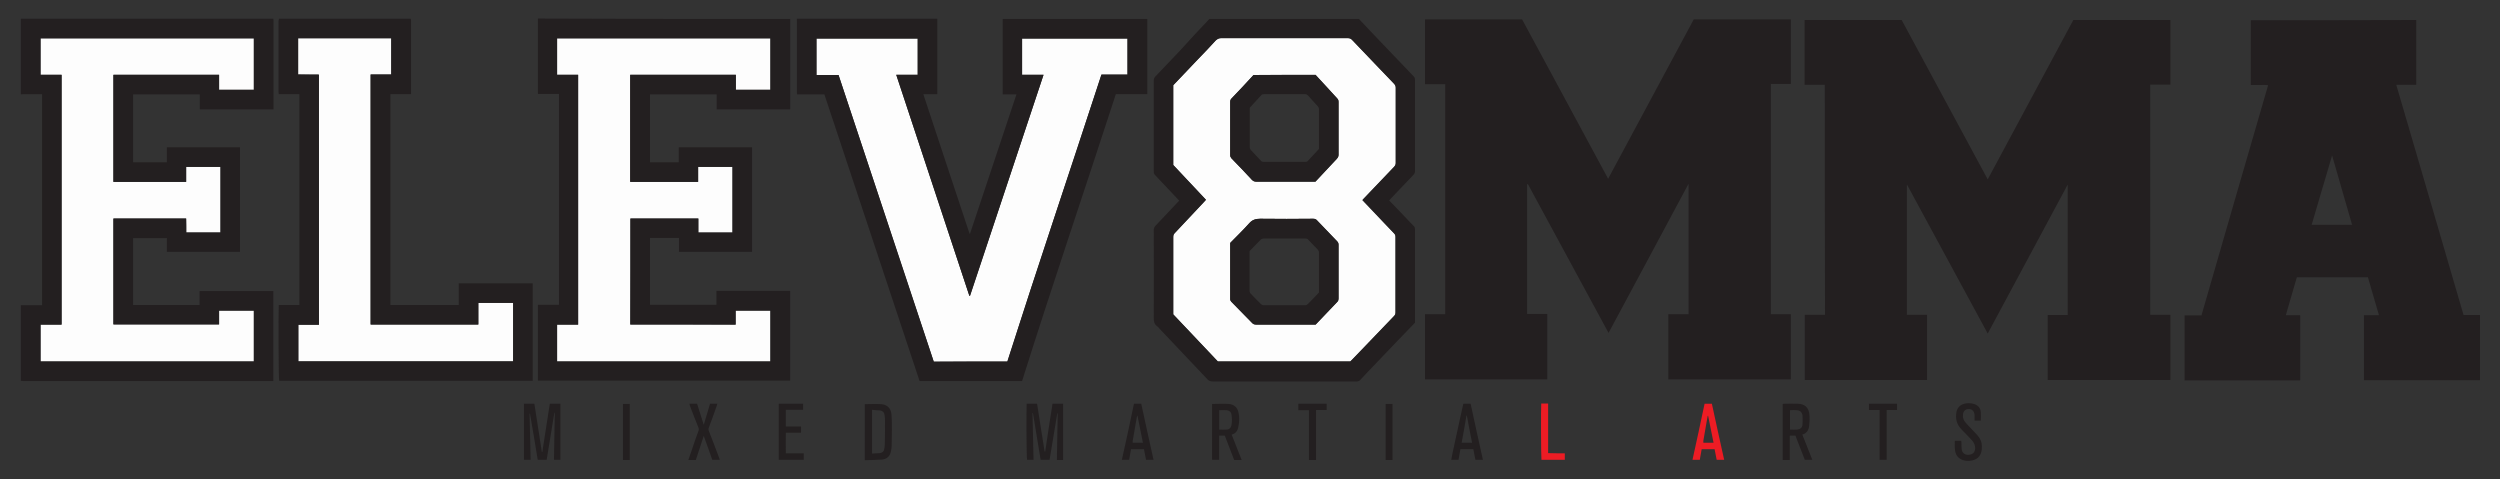
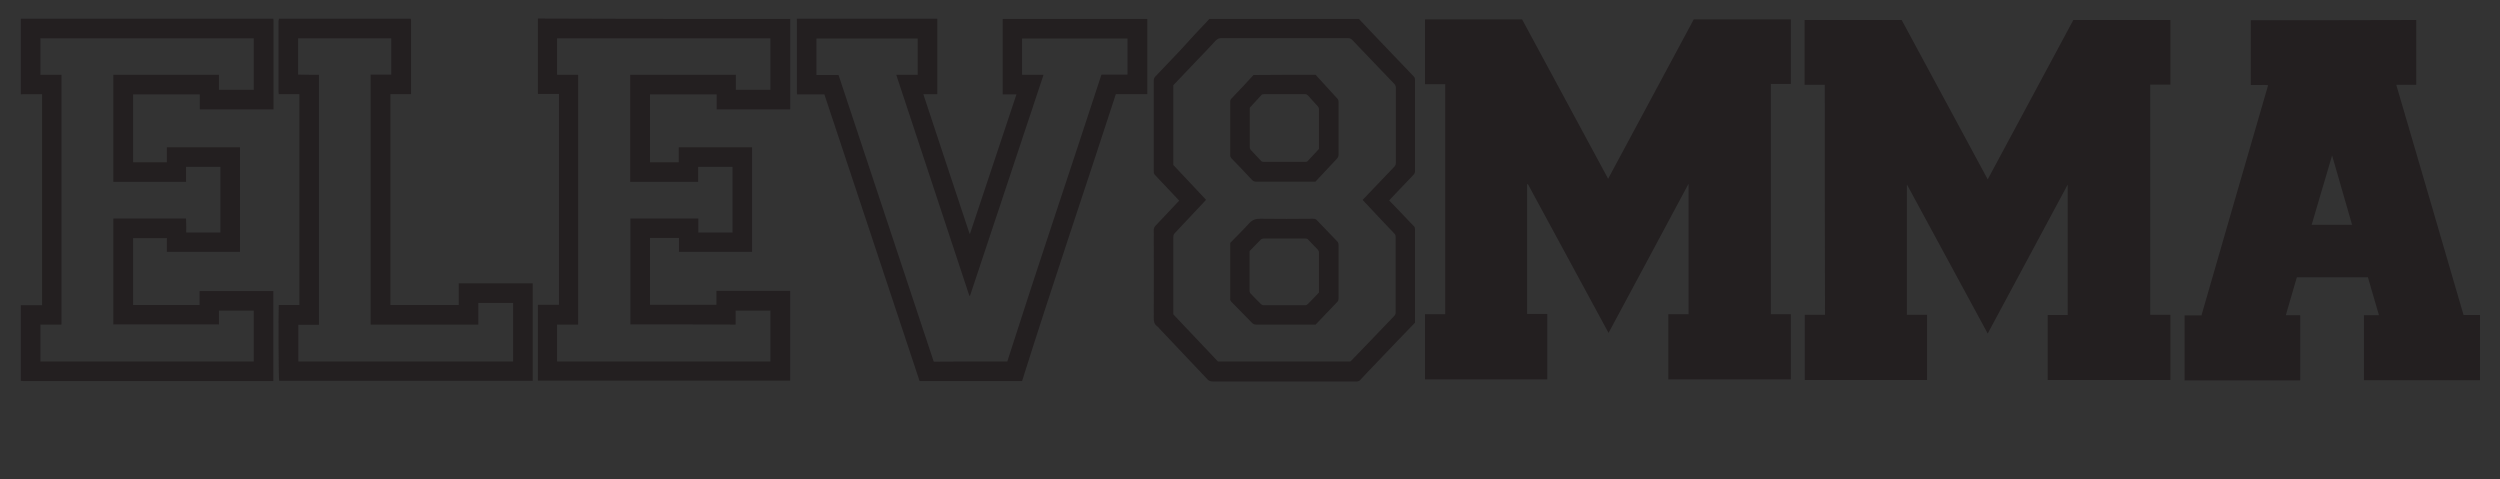
<svg xmlns="http://www.w3.org/2000/svg" version="1.1" id="Layer_1" x="0px" y="0px" viewBox="0 0 1200 230" style="enable-background:new 0 0 1200 230;" xml:space="preserve">
  <rect x="0" y="0" width="1200" height="230" fill="#333333" stroke="none" />
  <style type="text/css">
	.st0{fill:#231F20;}
	.st1{fill:#FDFDFD;}
	.st2{fill:#ED1C24;}
</style>
  <g>
    <path class="st0" d="M875.9,40.7c-3.3,0-6.4,0-9.7,0c0-10.4,0-20.7,0-31.1c15.5,0,31,0,46.6,0c13.7,25.4,27.5,50.9,41.3,76.5   c13.8-25.6,27.4-51,41.1-76.5c15.5,0,31.1,0,46.6,0c0,10.3,0,20.6,0,31c-3.2,0-6.4,0-9.7,0c0,36.9,0,73.7,0,110.5   c3.2,0,6.4,0,9.7,0c0,10.5,0,20.8,0,31.3c-19.6,0-39.2,0-58.9,0c0-10.4,0-20.7,0-31.2c3.2,0,6.4,0,9.6,0c0-20.9,0-41.6,0-62.6   c-12.8,23.9-25.6,47.6-38.4,71.5c-13-23.9-25.8-47.7-38.7-71.4c0,0-0.1,0-0.1,0c0,20.8,0,41.5,0,62.4c3.2,0,6.4,0,9.7,0   c0,10.5,0,20.8,0,31.3c-19.5,0-39.1,0-58.7,0c0-10.4,0-20.8,0-31.3c3.2,0,6.4,0,9.7,0C875.9,114.3,875.9,77.6,875.9,40.7z    M733.4,88.4c12.9,23.8,25.8,47.5,38.7,71.4c12.8-23.9,25.6-47.6,38.3-71.4c0,0,0.1,0.1,0.1,0.1c0,20.7,0,41.5,0,62.3   c-3.2,0-6.4,0-9.7,0c0,10.5,0,20.9,0,31.3c19.7,0,39.2,0,58.8,0c0-10.5,0-20.8,0-31.3c-3.2,0-6.4,0-9.6,0c0-36.9,0-73.6,0-110.5   c3.3,0,6.4,0,9.6,0c0-10.4,0-20.7,0-31c-15.6,0-31.1,0-46.6,0c-13.7,25.5-27.3,50.9-41.1,76.5c-13.8-25.6-27.6-51.1-41.3-76.5   c-15.6,0-31.1,0-46.6,0c0,10.4,0,20.7,0,31.1c3.3,0,6.5,0,9.7,0c0,36.8,0,73.6,0,110.4c-3.3,0-6.4,0-9.7,0c0,10.5,0,20.9,0,31.3   c19.6,0,39.1,0,58.7,0c0-10.5,0-20.9,0-31.4c-3.3,0-6.5,0-9.7,0c0-20.8,0-41.6,0-62.3C733.3,88.5,733.4,88.5,733.4,88.4z    M1080.4,9.7c0,10.4,0,20.7,0,31.1c1.4,0,2.8,0,4.1,0c1.3,0,2.7-0.1,4.2,0.1c-10.7,36.9-21.4,73.6-32,110.5c-2.7,0-5.4,0-8.1,0   c0,10.5,0,20.8,0,31.2c18.6,0,37.1,0,55.5,0c0-10.4,0-20.8,0-31.3c-2.3,0-4.5,0-6.9,0c1.8-6.2,3.5-12.2,5.3-18.2   c11.4,0,22.8,0,34.1,0c1.8,6.1,3.5,12.1,5.3,18.2c-2.5,0-4.8,0-7.2,0c0,10.5,0,20.8,0,31.2c18.6,0,37.2,0,55.7,0   c0-10.5,0-20.8,0-31.3c-2.7,0-5.2,0-7.9,0c-10.7-36.8-21.5-73.6-32.3-110.5c3.3,0,6.5,0,9.6,0c0-10.4,0-20.7,0-31.1   C1133.2,9.7,1106.8,9.7,1080.4,9.7z M1129,107.9c-6.5,0-12.9,0-19.4,0c3.3-11.1,6.5-22.1,9.8-33.3   C1122.6,85.8,1125.8,96.8,1129,107.9z" />
-     <path class="st0" d="M263.9,193.8c1.8,0,3.4,0,5.1,0c0,9,0,17.9,0,26.9c-0.9,0-1.9,0-3.1,0c0.1-7.5,0.3-15,0.4-22.6   c-0.1,0-0.1,0-0.2,0c-1.2,7.5-2.5,15-3.7,22.6c-1.4,0-2.8,0-4.3,0c-1.2-7.4-2.4-14.7-3.7-22.1c-0.1,0-0.2,0-0.2,0   c0.2,7.4,0.3,14.7,0.5,22.1c-1.1,0-2.1,0-3.2,0c0-9,0-17.9,0-26.9c1.6,0,3.2,0,5,0c1.2,7.7,2.4,15.4,3.6,23.2c0.1,0,0.1,0,0.2,0   C261.5,209.3,262.7,201.5,263.9,193.8z M493,220.7c1,0,2.1,0,3.1,0c-0.2-7.5-0.3-15-0.5-22.5c0.1,0,0.1,0,0.2,0   c1.2,7.5,2.5,15,3.7,22.5c1.5,0,2.9,0,4.3,0c1.2-7.5,2.5-14.9,3.7-22.3c0.1,0,0.1,0,0.2,0c-0.1,7.4-0.3,14.9-0.4,22.4   c0.6,0,1.1,0,1.6,0c0.5,0,1,0,1.4,0c0-9.1,0-18.1,0-27c-1.7,0-3.4,0-5.1,0c-1.2,7.7-2.4,15.3-3.5,22.9c-0.1,0-0.2,0-0.3,0   c-1.2-7.6-2.4-15.3-3.6-22.9c-1.8,0-3.4,0-5,0C492.6,197.1,492.7,219.9,493,220.7z M859.1,209.1c1,0,1.8,0,2.7,0   c1.5,3.9,3,7.8,4.5,11.6c1.2,0,2.4,0,3.6,0c-0.8-2.1-1.6-4.1-2.4-6.1c-0.8-2-1.6-4-2.4-6c2.2-0.6,3.1-2.3,3.3-4.2   c0.2-1.8,0.3-3.7,0.1-5.5c-0.3-3.3-2.2-5-5.5-5.1c-2.1-0.1-4.3,0-6.4,0c-0.3,0-0.6,0-0.9,0.1c0,9,0,18,0,26.9c1.1,0,2.1,0,3.4,0   C859.1,216.8,859.1,213,859.1,209.1z M862.5,196.9c1.6,0.1,2.5,1,2.7,2.6c0.1,1.4,0.1,2.8,0,4.2c-0.1,1.6-1,2.3-2.6,2.5   c-1.1,0.1-2.2,0-3.4,0c0-3.1,0-6.2,0-9.3C860.3,196.8,861.4,196.8,862.5,196.9z M581.8,220.7c1.1,0,2.2,0,3.4,0c0-3.9,0-7.7,0-11.6   c1,0,1.8,0,2.7,0c1.5,3.9,3,7.8,4.5,11.7c1.2,0,2.3,0,3.6,0c-1.6-4.1-3.2-8.1-4.8-12.2c2-0.5,2.9-1.9,3.2-3.7   c0.5-2.3,0.6-4.6,0.1-6.8c-0.5-2.5-2.1-4-4.7-4.2c-2.6-0.2-5.3,0-8,0C581.8,202.9,581.8,211.8,581.8,220.7z M585.2,196.9   c1.2,0,2.4-0.1,3.6,0c1.2,0.1,2.1,0.8,2.3,2.1c0.3,1.7,0.3,3.4,0,5.1c-0.3,1.3-1.1,2.1-2.4,2.1c-1.1,0.1-2.2,0-3.5,0   C585.2,203.1,585.2,200,585.2,196.9z M415.1,220.9c2.8-0.1,5.5-0.1,8.2-0.3c2.3-0.2,3.8-1.5,4.3-3.7c0.3-1.1,0.4-2.2,0.4-3.3   c0.1-3.4,0.1-6.8,0.1-10.2c0-1.5-0.1-3.1-0.2-4.6c-0.3-2.9-2.1-4.6-4.9-4.8c-2.6-0.2-5.2,0-7.9,0   C415.1,202.9,415.1,211.8,415.1,220.9z M422.4,197c1.3,0.2,2,0.9,2.2,2.2c0.1,0.8,0.2,1.7,0.2,2.5c0,3.9,0,7.8-0.1,11.7   c0,0.8-0.2,1.6-0.3,2.3c-0.2,1.1-1,1.6-2,1.8c-1.2,0.1-2.5,0.1-3.8,0.2c0-7,0-13.9,0-21C419.8,196.9,421.1,196.9,422.4,197z    M538.5,220.7c1.3,0,2.4,0,3.5,0c0.3-1.7,0.6-3.4,0.9-5.1c2.1,0,4.1,0,6.2,0c0.3,1.7,0.7,3.4,1,5.1c1.2,0,2.4,0,3.6,0   c-2-9-4-18-5.9-26.9c-1.2,0-2.3,0-3.5,0C542.4,202.9,540.5,211.8,538.5,220.7z M548.6,212.5c-1.6,0-3.1,0-4.9,0c0-0.3,0-0.6,0-0.9   c0.6-3.5,1.2-7,1.8-10.4c0.1-0.5,0.2-1,0.3-1.6c0.1,0,0.1,0,0.2,0C546.9,203.9,547.7,208.2,548.6,212.5z M699.4,207.4   c-0.9,4.4-2,8.9-2.8,13.3c1.3,0,2.4,0,3.5,0c0.3-1.8,0.6-3.4,0.9-5.1c2.1,0,4.2,0,6.2,0c0.3,1.8,0.7,3.5,1,5.1c1.3,0,2.4,0,3.6,0   c-2-9-4-18-5.9-26.9c-1.2,0-2.3,0-3.5,0C701.3,198.4,700.4,202.9,699.4,207.4z M706.6,212.5c-1.7,0-3.3,0-5,0   c0.8-4.4,1.6-8.7,2.3-13c0.1,0,0.1,0,0.2,0C704.9,203.9,705.7,208.1,706.6,212.5z M938.4,216c0.1,0.9,0.4,1.9,0.9,2.7   c2.3,3.6,9,3.1,10.9,0.1c1.2-1.8,1.2-3.8,1-5.8c-0.3-2-1.5-3.6-2.9-5c-1.6-1.7-3.1-3.3-4.7-5c-1.2-1.3-1.6-2.8-1.3-4.5   c0.2-1.1,1-2,2.1-2.1c2-0.3,3.3,0.8,3.4,2.9c0,0.9,0,1.7,0,2.6c1.1,0,2.1,0,3,0c0-1.4,0.1-2.6,0-3.9c-0.1-2.1-1.3-3.5-3.3-4.1   c-1.7-0.5-3.4-0.5-5,0c-1.8,0.6-3,1.9-3.4,3.8c-0.6,3.2,0.1,6.1,2.5,8.5c1.7,1.7,3.3,3.4,4.9,5.1c1,1.1,1.6,2.4,1.6,3.9   c-0.1,1.9-1.2,3-3.2,3.1c-1.8,0.1-3.1-0.9-3.3-2.7c-0.1-1-0.1-2.1-0.1-3.1c0-0.3-0.1-0.6-0.1-0.9c-1.1,0-2,0-3.1,0   C938.3,213,938.2,214.5,938.4,216z M331.2,194.9c1.3,3.4,2.6,6.8,4,10.2c0.3,0.7,0.3,1.2,0,1.9c-1.1,3-2.2,6.1-3.2,9.2   c-0.5,1.5-1,3-1.6,4.6c1.3,0,2.4,0,3.6,0c1.2-3.8,2.5-7.5,3.8-11.6c1.4,4,2.8,7.8,4.1,11.5c1.3,0,2.4,0,3.6,0   c-0.1-0.4-0.2-0.7-0.3-0.9c-1.6-4.3-3.2-8.5-4.9-12.8c-0.3-0.7-0.3-1.2,0-1.9c1.3-3.4,2.5-6.8,3.7-10.2c0.1-0.3,0.2-0.7,0.3-1.1   c-1.2,0-2.4,0-3.5,0c-1,3.3-1.9,6.6-3,10.1c-1.1-3.5-2.2-6.9-3.2-10.1c-1.3,0-2.4,0-3.7,0C331,194.3,331.1,194.6,331.2,194.9z    M385.8,220.7c0-1,0-2,0-3.1c-2.9,0-5.7,0-8.6,0c0-3.3-0.1-6.6,0-9.9c2.5,0,4.9,0,7.3,0c0-1.1,0-2,0-3c-2.5,0-4.9,0-7.3,0   c0-2.7,0-5.3,0-8c2.8,0,5.5,0,8.3,0c0-1,0-2,0-2.9c-3.9,0-7.8,0-11.7,0c0,9,0,17.9,0,26.9C377.8,220.7,381.8,220.7,385.8,220.7z    M631.7,196.8c1.8,0,3.4,0,5.1,0c0-1,0-2,0-3c-4.6,0-9,0-13.6,0c0,1,0,2,0,3.1c1.7,0,3.4,0,5.1,0c0,8,0,15.9,0,23.9   c1.1,0,2.2,0,3.4,0C631.7,212.7,631.7,204.8,631.7,196.8z M902.2,196.8c0,8,0,16,0,23.9c1.2,0,2.2,0,3.4,0c0-8,0-15.9,0-23.9   c1.7,0,3.4,0,5,0c0-1.1,0-2,0-3c-4.5,0-9,0-13.5,0c0,1,0,1.9,0,3C898.8,196.8,900.5,196.8,902.2,196.8z M302.3,193.9   c-1.2,0-2.2,0-3.3,0c0,9,0,17.9,0,26.9c1.1,0,2.2,0,3.3,0C302.3,211.7,302.3,202.8,302.3,193.9z M668.4,193.9c-1.1,0-2.2,0-3.3,0   c0,9,0,17.9,0,26.9c1.1,0,2.2,0,3.3,0C668.4,211.7,668.4,202.8,668.4,193.9z" />
-     <path class="st1" d="M89.4,111.6c0-2.2,0-4.4,0-6.7c-11.7,0-23.2,0-34.9,0c0,16.9,0,33.8,0,50.8c16.8,0,33.7,0,50.7,0   c0-2.2,0-4.4,0-6.6c5.6,0,11.1,0,16.7,0c0,8.1,0,16.2,0,24.4c-34.1,0-68.2,0-102.4,0c0-5.8,0-11.7,0-17.7c3.4,0,6.7,0,10.1,0   c0-40,0-79.9,0-119.9c-3.3,0-6.7,0-10.1,0c0-5.9,0-11.7,0-17.5c34.1,0,68.2,0,102.4,0c0,8.2,0,16.4,0,24.7c-5.5,0-11,0-16.7,0   c0-2.4,0-4.8,0-7.2c-16.9,0-33.8,0-50.7,0c0,17.1,0,34.2,0,51.4c11.6,0,23.2,0,34.9,0c0-2.4,0-4.7,0-7.2c5.5,0,11,0,16.5,0   c0,10.5,0,20.9,0,31.5C100.4,111.6,94.9,111.6,89.4,111.6z M302.6,104.9c10.9,0,21.7,0,32.6,0c0,2.3,0,4.5,0,6.7   c5.5,0,10.9,0,16.4,0c0-10.5,0-21,0-31.5c-5.5,0-10.9,0-16.5,0c0,2.4,0,4.8,0,7.2c-10.9,0-21.7,0-32.6,0c0-17.2,0-34.3,0-51.4   c16.9,0,33.7,0,50.7,0c0,2.4,0,4.8,0,7.2c5.6,0,11.1,0,16.6,0c0-8.3,0-16.5,0-24.7c-34.2,0-68.2,0-102.4,0c0,5.8,0,11.6,0,17.5   c3.4,0,6.8,0,10.1,0c0,40,0,79.9,0,119.9c-3.4,0-6.7,0-10.1,0c0,6,0,11.8,0,17.7c34.2,0,68.3,0,102.4,0c0-8.2,0-16.3,0-24.4   c-5.6,0-11.1,0-16.7,0c0,2.3,0,4.5,0,6.7c-16.9,0-33.7,0-50.6,0C302.6,138.7,302.6,121.9,302.6,104.9z M528.7,35.8   c4.2,0,8.4,0,12.5,0c0-5.9,0-11.6,0-17.3c-16.9,0-33.7,0-50.6,0c0,5.8,0,11.6,0,17.4c3.4,0,6.8,0,10.3,0   c-11.8,35.5-23.6,70.8-35.3,106.1c-0.1,0-0.2,0-0.3,0c-11.7-35.3-23.4-70.7-35.1-106.1c3.6,0,6.9,0,10.3,0c0-5.9,0-11.6,0-17.4   c-16.3,0-32.4,0-48.6,0c0,5.8,0,11.6,0,17.5c3.6,0,7.1,0,10.6,0c15.2,45.9,30.5,91.8,45.7,137.6c11.9,0,23.7,0,35.4,0   C498.2,127.5,513.7,81.8,528.7,35.8z M153.1,155.8c-3.3,0-6.6,0-9.9,0c0,6,0,11.8,0,17.6c34.4,0,68.8,0,103.1,0   c0-9.4,0-18.7,0-28.1c-5.6,0-11,0-16.7,0c0,3.5,0,6.9,0,10.4c-17.3,0-34.5,0-51.7,0c0-40,0-79.9,0-120c3.3,0,6.6,0,9.9,0   c0-5.8,0-11.6,0-17.4c-14.9,0-29.8,0-44.7,0c0,5.8,0,11.6,0,17.4c3.3,0,6.6,0,9.9,0C153.1,75.9,153.1,115.8,153.1,155.8z    M654.2,95.7c5-5.2,10-10.4,14.9-15.6c0.5-0.5,0.8-1.1,0.8-1.8c0-12.1,0-24.1,0-36.2c0-0.7-0.2-1.2-0.7-1.8   c-3.1-3.2-6.2-6.4-9.3-9.7c-3.6-3.8-7.3-7.6-10.9-11.4c-0.6-0.7-1.3-0.9-2.2-0.9c-20.2,0-40.5,0-60.7,0c-1.1,0-1.8,0.4-2.6,1.1   c-2.8,3.1-5.7,6.1-8.6,9.1c-3.9,4.1-7.9,8.3-11.8,12.4c0,12.8,0,25.5,0,38.3c5.2,5.6,10.4,11.1,15.7,16.7c-0.4,0.4-0.7,0.8-1,1.1   c-4.7,5-9.4,10-14,14.9c-0.5,0.5-0.7,1-0.7,1.8c0,12.1,0,24.3,0,36.4c0,0.2,0,0.5,0,0.8c7.2,7.6,14.3,15.1,21.4,22.6   c21.3,0,42.4,0,63.6,0c0.4-0.4,0.8-0.8,1.2-1.2c2.6-2.7,5.2-5.4,7.8-8.1c4-4.2,8-8.4,12-12.5c0.5-0.5,0.7-1,0.7-1.7   c0-12.1,0-24.2,0-36.3c0-0.7-0.2-1.2-0.7-1.7c-1.5-1.5-2.9-3.1-4.4-4.6c-3.6-3.8-7.2-7.5-10.8-11.3   C654.1,95.8,654.2,95.8,654.2,95.7z M641.9,47.3c0.5,0.5,0.6,1,0.6,1.7c0,8.4,0,16.8,0,25.3c0,0.8-0.3,1.3-0.8,1.9   c-3.4,3.6-6.8,7.3-10.3,11c-0.3,0-0.7,0-1.1,0c-9.1,0-18.2,0-27.3,0c-0.9,0-1.5-0.3-2.1-0.9c-3.2-3.5-6.5-6.9-9.8-10.3   c-0.4-0.5-0.6-0.9-0.6-1.5c0-8.5,0-17,0-25.5c0-0.7,0.1-1.2,0.6-1.7c3.6-3.7,7.1-7.5,10.6-11.3c9.9,0,19.8,0,29.7,0   C635,39.7,638.4,43.5,641.9,47.3z M599.6,107.2c1.5-1.7,3.1-2.2,5.3-2.2c8.5,0.1,16.9,0.1,25.4,0c0.8,0,1.4,0.2,1.9,0.8   c3.2,3.4,6.4,6.7,9.6,10c0.5,0.5,0.7,1,0.7,1.7c0,8.6,0,17.2,0,25.8c0,0.6-0.1,1-0.5,1.5c-3.5,3.6-7,7.3-10.5,11   c-0.4,0-0.8,0-1.2,0c-9.1,0-18.2,0-27.3,0c-0.9,0-1.5-0.2-2.1-0.9c-3.3-3.4-6.6-6.8-9.9-10.1c-0.3-0.4-0.5-0.7-0.5-1.2   c0-8.9,0-17.9,0-26.8c0-0.1,0-0.2,0.1-0.3C593.6,113.5,596.7,110.5,599.6,107.2z" />
    <path class="st0" d="M131.2,9c0,0.3,0.1,0.7,0.1,1c0,13.9,0,27.7,0,41.6c0,0.3,0,0.6,0,0.9c-11.8,0-23.5,0-35.4,0   c0-2.4,0-4.7,0-7.2c-10.7,0-21.3,0-32,0c0,10.8,0,21.7,0,32.6c5.4,0,10.7,0,16.2,0c0-2.4,0-4.8,0-7.2c11.8,0,23.4,0,35.1,0   c0,16.7,0,33.5,0,50.2c-11.7,0-23.3,0-35.1,0c0-2.2,0-4.4,0-6.6c-5.5,0-10.8,0-16.2,0c0,10.7,0,21.3,0,32.1c10.6,0,21.2,0,31.9,0   c0-2.2,0-4.4,0-6.7c11.8,0,23.6,0,35.4,0c0,14.4,0,28.7,0,43.2c-0.5,0-1,0-1.5,0c-10.7,0-21.4,0-32,0c-28.7,0-57.5,0-86.2,0   c-0.5,0-1-0.1-1.5-0.1c0-12.1,0-24.2,0-36.3c3.4,0,6.8,0,10.2,0c0-33.9,0-67.5,0-101.3c-3,0-6,0-9,0c-0.4,0-0.8,0.1-1.2,0.1   c0-12.1,0-24.2,0-36.3c0.5,0,1,0,1.5,0c39.4,0,78.8,0,118.2,0C130.2,9,130.7,9,131.2,9z M89.4,111.6c5.5,0,11,0,16.4,0   c0-10.5,0-21,0-31.5c-5.5,0-10.9,0-16.5,0c0,2.5,0,4.8,0,7.2c-11.7,0-23.3,0-34.9,0c0-17.2,0-34.3,0-51.4c16.9,0,33.7,0,50.7,0   c0,2.4,0,4.8,0,7.2c5.6,0,11.1,0,16.7,0c0-8.3,0-16.5,0-24.7c-34.2,0-68.2,0-102.4,0c0,5.8,0,11.6,0,17.5c3.4,0,6.8,0,10.1,0   c0,40,0,79.9,0,119.9c-3.4,0-6.7,0-10.1,0c0,6,0,11.8,0,17.7c34.2,0,68.3,0,102.4,0c0-8.2,0-16.3,0-24.4c-5.6,0-11.1,0-16.7,0   c0,2.2,0,4.4,0,6.6c-17,0-33.8,0-50.7,0c0-17,0-33.9,0-50.8c11.6,0,23.2,0,34.9,0C89.4,107.1,89.4,109.3,89.4,111.6z M379.3,9.1   c0,14.5,0,28.9,0,43.4c-11.8,0-23.5,0-35.3,0c0-2.4,0-4.8,0-7.2c-10.7,0-21.3,0-32,0c0,10.9,0,21.7,0,32.6c4.6,0,9.1,0,13.8,0   c0-2.4,0-4.7,0-7.2c11.8,0,23.5,0,35.2,0c0,16.7,0,33.5,0,50.2c-11.7,0-23.4,0-35.1,0c0-2.2,0-4.4,0-6.7c-4.7,0-9.2,0-13.9,0   c0,10.7,0,21.4,0,32.1c10.6,0,21.2,0,31.9,0c0-2.2,0-4.4,0-6.7c11.8,0,23.6,0,35.4,0c0,14.4,0,28.7,0,43.1c-40.4,0-80.7,0-121.1,0   c0-12.1,0-24.2,0-36.4c3.4,0,6.7,0,10.1,0c0-33.8,0-67.4,0-101.2c-3.4,0-6.7,0-10.1,0c0-12.1,0-24.1,0-36.2   C298.5,9.1,338.9,9.1,379.3,9.1z M302.6,155.7c0-17,0-33.9,0-50.8c10.9,0,21.7,0,32.6,0c0,2.3,0,4.5,0,6.7c5.5,0,10.9,0,16.4,0   c0-10.5,0-21,0-31.5c-5.5,0-10.9,0-16.5,0c0,2.4,0,4.8,0,7.2c-10.9,0-21.7,0-32.6,0c0-17.2,0-34.3,0-51.4c16.9,0,33.7,0,50.7,0   c0,2.4,0,4.8,0,7.2c5.6,0,11.1,0,16.6,0c0-8.3,0-16.5,0-24.7c-34.2,0-68.2,0-102.4,0c0,5.8,0,11.6,0,17.5c3.4,0,6.8,0,10.1,0   c0,40,0,79.9,0,119.9c-3.4,0-6.7,0-10.1,0c0,6,0,11.8,0,17.7c34.2,0,68.3,0,102.4,0c0-8.2,0-16.3,0-24.4c-5.6,0-11.1,0-16.7,0   c0,2.3,0,4.5,0,6.7C336.3,155.7,319.5,155.7,302.6,155.7z M382.5,9c5.5,0,11.1,0,16.6,0c16.5,0,32.9,0,49.4,0c0.5,0,0.9,0,1.4,0   c0,0.5,0,0.9,0,1.4c0,11.1,0,22.2,0,33.3c0,0.5,0,0.9,0,1.5c-2.2,0-4.3,0-6.7,0c7.4,22.5,14.8,44.7,22.2,67c0.1,0,0.1,0,0.2,0   c7.4-22.3,14.8-44.5,22.3-66.9c-2.3,0-4.5,0-6.6,0c0-12.1,0-24.1,0-36.2c23.1,0,46.2,0,69.4,0c0,12,0,24,0,36.1c-5,0-10,0-15.1,0   c-14.9,45.9-30.5,91.6-45,137.7c-16.3,0-32.7,0-49.2,0c-15.2-45.8-30.4-91.6-45.7-137.6c-4.3,0-8.7,0-13.1,0c0-0.4-0.1-0.7-0.1-1   c0-11.5,0-22.9,0-34.4C382.4,9.6,382.5,9.3,382.5,9z M483.5,173.5c14.7-46,30.2-91.7,45.2-137.7c4.2,0,8.4,0,12.5,0   c0-5.9,0-11.6,0-17.3c-16.9,0-33.7,0-50.6,0c0,5.8,0,11.6,0,17.4c3.4,0,6.8,0,10.3,0c-11.8,35.5-23.6,70.8-35.3,106.1   c-0.1,0-0.2,0-0.3,0c-11.7-35.3-23.4-70.7-35.1-106.1c3.6,0,6.9,0,10.3,0c0-5.9,0-11.6,0-17.4c-16.3,0-32.4,0-48.6,0   c0,5.8,0,11.6,0,17.5c3.6,0,7.1,0,10.6,0c15.2,45.9,30.5,91.8,45.7,137.6C459.9,173.5,471.7,173.5,483.5,173.5z M133.9,9   c7.1,0,14.2,0,21.2,0c14,0,28.1,0,42.1,0c0,0.3,0.1,0.7,0.1,1c0,11.4,0,22.8,0,34.2c0,0.3,0,0.6,0,1c-3.3,0-6.6,0-9.9,0   c0,33.8,0,67.5,0,101.2c11,0,21.8,0,32.8,0c0-3.4,0-6.9,0-10.4c11.9,0,23.6,0,35.5,0c0,15.6,0,31.2,0,46.8c-40.6,0-81.2,0-121.7,0   c-0.3-1-0.4-31.2-0.2-36.4c3.3,0,6.5,0,9.9,0c0-33.8,0-67.4,0-101.2c-3.3,0-6.5,0-9.9,0c0-0.5-0.1-0.8-0.1-1.1   c0-11.4,0-22.8,0-34.2C133.8,9.7,133.9,9.3,133.9,9z M153.1,35.9c0,40.1,0,80,0,120c-3.3,0-6.6,0-9.9,0c0,6,0,11.8,0,17.6   c34.4,0,68.8,0,103.1,0c0-9.4,0-18.7,0-28.1c-5.6,0-11,0-16.7,0c0,3.5,0,6.9,0,10.4c-17.3,0-34.5,0-51.7,0c0-40,0-79.9,0-120   c3.3,0,6.6,0,9.9,0c0-5.8,0-11.6,0-17.4c-14.9,0-29.8,0-44.7,0c0,5.8,0,11.6,0,17.4C146.6,35.9,149.8,35.9,153.1,35.9z M580.5,9.1   c0.4,0,0.7,0,1.1,0c23.2,0,46.5,0,69.7,0c0.3,0,0.7,0,1,0c2.2,2.3,4.4,4.7,6.6,7c5.1,5.4,10.3,10.7,15.4,16.1   c1.4,1.5,2.9,3,4.3,4.5c0.5,0.5,0.6,1,0.6,1.7c0,14.6,0,29.1,0,43.7c0,0.9-0.3,1.4-0.9,2c-2.8,2.9-5.6,5.8-8.4,8.8   c-1,1.1-2.1,2.2-3.1,3.3c1.8,1.9,3.7,3.8,5.5,5.7c2.1,2.2,4.2,4.5,6.4,6.7c0.4,0.4,0.5,0.8,0.5,1.3c0,14.9,0,29.7,0,44.6   c0,0.1,0,0.2,0,0.4c-2.8,2.9-5.6,5.8-8.4,8.7c-5,5.3-10.1,10.5-15.1,15.8c-1,1.1-2,2.1-3,3.2c-0.3,0.3-0.8,0.4-1.2,0.5   c-0.2,0.1-0.5,0-0.7,0c-22.9,0-45.9,0-68.8,0c-1,0-1.7-0.3-2.4-1c-7.7-8.1-15.3-16.2-23-24.3c-0.4-0.5-0.8-1-1.3-1.3   c-1.2-0.9-1.5-2.1-1.5-3.6c0.1-14.1,0-28.3,0-42.4c0-0.9,0.2-1.5,0.9-2.2c3.8-4,7.5-7.9,11.3-12c-1-1.1-2.1-2.2-3.1-3.3   c-2.8-3-5.6-6-8.4-8.9c-0.5-0.5-0.7-1-0.7-1.7c0-14.6,0-29.2,0-43.8c0-0.7,0.2-1.2,0.6-1.7c4-4.2,8-8.4,12-12.6   C571.2,19,575.8,14,580.5,9.1z M654.1,96c0.1-0.2,0.1-0.3,0.2-0.3c5-5.2,10-10.4,14.9-15.6c0.5-0.5,0.8-1.1,0.8-1.8   c0-12.1,0-24.1,0-36.2c0-0.7-0.2-1.2-0.7-1.8c-3.1-3.2-6.2-6.4-9.3-9.7c-3.6-3.8-7.3-7.6-10.9-11.4c-0.6-0.7-1.3-0.9-2.2-0.9   c-20.2,0-40.5,0-60.7,0c-1.1,0-1.8,0.4-2.6,1.1c-2.8,3.1-5.7,6.1-8.6,9.1c-3.9,4.1-7.9,8.3-11.8,12.4c0,12.8,0,25.5,0,38.3   c5.2,5.6,10.4,11.1,15.7,16.7c-0.4,0.4-0.7,0.8-1,1.1c-4.7,5-9.4,10-14,14.9c-0.5,0.5-0.7,1-0.7,1.8c0,12.1,0,24.3,0,36.4   c0,0.2,0,0.5,0,0.8c7.2,7.6,14.3,15.1,21.4,22.6c21.3,0,42.4,0,63.6,0c0.4-0.4,0.8-0.8,1.2-1.2c2.6-2.7,5.2-5.4,7.8-8.1   c4-4.2,8-8.4,12-12.5c0.5-0.5,0.7-1,0.7-1.7c0-12.1,0-24.2,0-36.3c0-0.7-0.2-1.2-0.7-1.7c-1.5-1.5-2.9-3.1-4.4-4.6   C661.3,103.6,657.7,99.8,654.1,96z M631.5,35.9c3.5,3.8,6.9,7.6,10.4,11.4c0.5,0.5,0.6,1,0.6,1.7c0,8.4,0,16.8,0,25.3   c0,0.8-0.3,1.3-0.8,1.9c-3.4,3.6-6.8,7.3-10.3,11c-0.3,0-0.7,0-1.1,0c-9.1,0-18.2,0-27.3,0c-0.9,0-1.5-0.3-2.1-0.9   c-3.2-3.5-6.5-6.9-9.8-10.3c-0.4-0.5-0.6-0.9-0.6-1.5c0-8.5,0-17,0-25.5c0-0.7,0.1-1.2,0.6-1.7c3.6-3.7,7.1-7.5,10.6-11.3   C611.6,35.9,621.5,35.9,631.5,35.9z M633.1,71.5c0-6.4,0-12.8,0-19.2c0-0.4-0.2-0.9-0.5-1.2c-1.6-1.8-3.2-3.5-4.8-5.3   c-0.4-0.4-0.8-0.6-1.3-0.6c-6.6,0-13.2,0-19.8,0c-0.5,0-1,0.1-1.3,0.5c-1.8,2-3.7,4-5.5,6c0,6.4,0,12.7,0,19.1   c0,0.5,0.2,0.8,0.5,1.2c1.6,1.7,3.2,3.4,4.8,5.1c0.4,0.5,0.9,0.6,1.5,0.6c2.9,0,5.8,0,8.8,0c3.7,0,7.3,0,11,0c0.5,0,0.9,0,1.3-0.5   C629.6,75.3,631.3,73.4,633.1,71.5z M590.6,116.5c3-3.1,6.1-6.1,9-9.3c1.5-1.7,3.1-2.2,5.3-2.2c8.5,0.1,16.9,0.1,25.4,0   c0.8,0,1.4,0.2,1.9,0.8c3.2,3.4,6.4,6.7,9.6,10c0.5,0.5,0.7,1,0.7,1.7c0,8.6,0,17.2,0,25.8c0,0.6-0.1,1-0.5,1.5   c-3.5,3.6-7,7.3-10.5,11c-0.4,0-0.8,0-1.2,0c-9.1,0-18.2,0-27.3,0c-0.9,0-1.5-0.2-2.1-0.9c-3.3-3.4-6.6-6.8-9.9-10.1   c-0.3-0.4-0.5-0.7-0.5-1.2c0-8.9,0-17.9,0-26.8C590.5,116.8,590.5,116.7,590.6,116.5z M633.1,140.4c0-6.5,0-12.9,0-19.2   c0-0.5-0.2-0.9-0.5-1.3c-1.6-1.6-3.1-3.2-4.7-4.9c-0.3-0.4-0.7-0.5-1.2-0.5c-6.8,0-13.5,0-20.3,0c-0.4,0-0.8,0.2-1.1,0.4   c-1.9,1.9-3.7,3.7-5.5,5.6c0,6.4,0,12.9,0,19.3c0,0.3,0.2,0.7,0.4,1c1.6,1.7,3.3,3.4,5,5.1c0.4,0.4,0.8,0.6,1.3,0.6   c6.7,0,13.4,0,20,0c0.5,0,0.9-0.2,1.3-0.6C629.6,144.1,631.3,142.3,633.1,140.4z" />
-     <path class="st2" d="M751.1,217.6c0,1.2,0,2.1,0,3.1c-3.8,0-7.5,0-11.2,0c-0.2-0.8-0.3-25.5-0.1-27c1.1,0,2.1,0,3.3,0   c0,7.9,0,15.8,0,23.8C745.9,217.6,748.5,217.6,751.1,217.6z M812.4,220.7c1.3,0,2.4,0,3.5,0c0.3-1.7,0.6-3.4,0.9-5.1   c2.1,0,4.1,0,6.2,0c0.3,1.7,0.7,3.4,1,5.1c1.2,0,2.4,0,3.6,0c-2-9-4-18-5.9-26.9c-1.2,0-2.3,0-3.5,0   C816.3,202.8,814.4,211.7,812.4,220.7z M822.5,212.5c-1.6,0-3.1,0-4.9,0c0-0.3,0-0.6,0-0.9c0.6-3.5,1.2-7,1.8-10.4   c0.1-0.5,0.2-1,0.3-1.6c0.1,0,0.1,0,0.2,0C820.8,203.9,821.6,208.1,822.5,212.5z" />
  </g>
</svg>